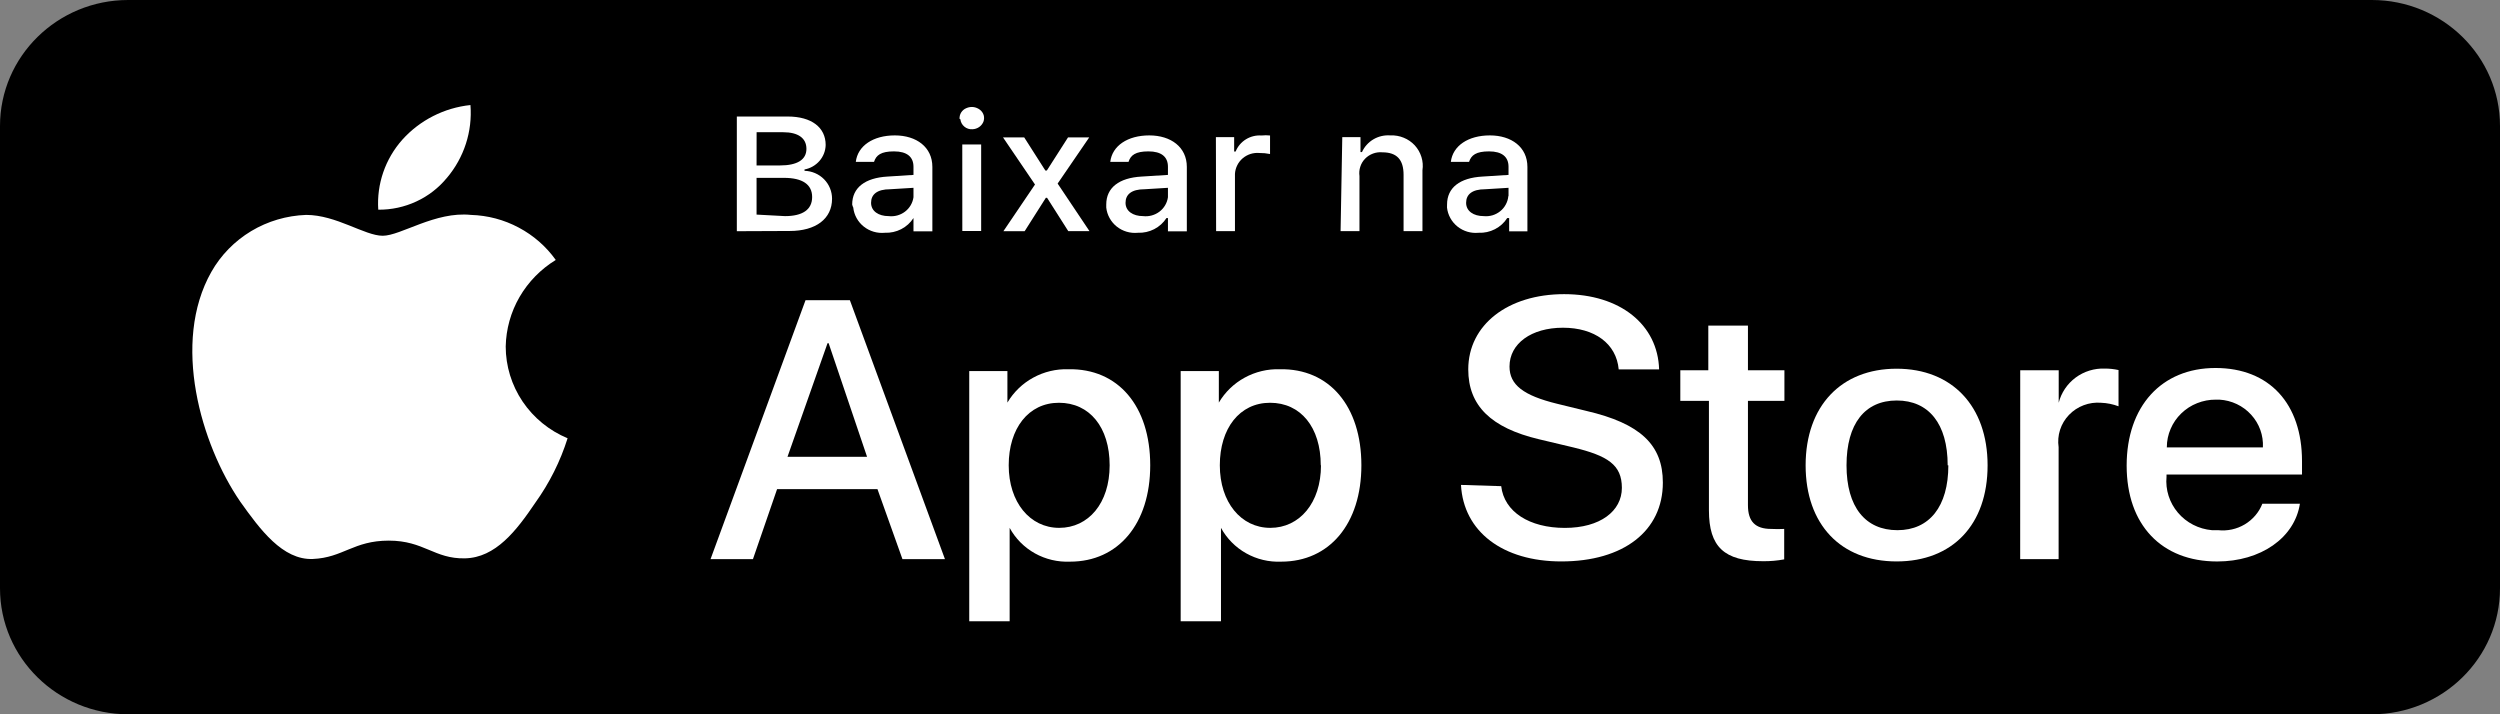
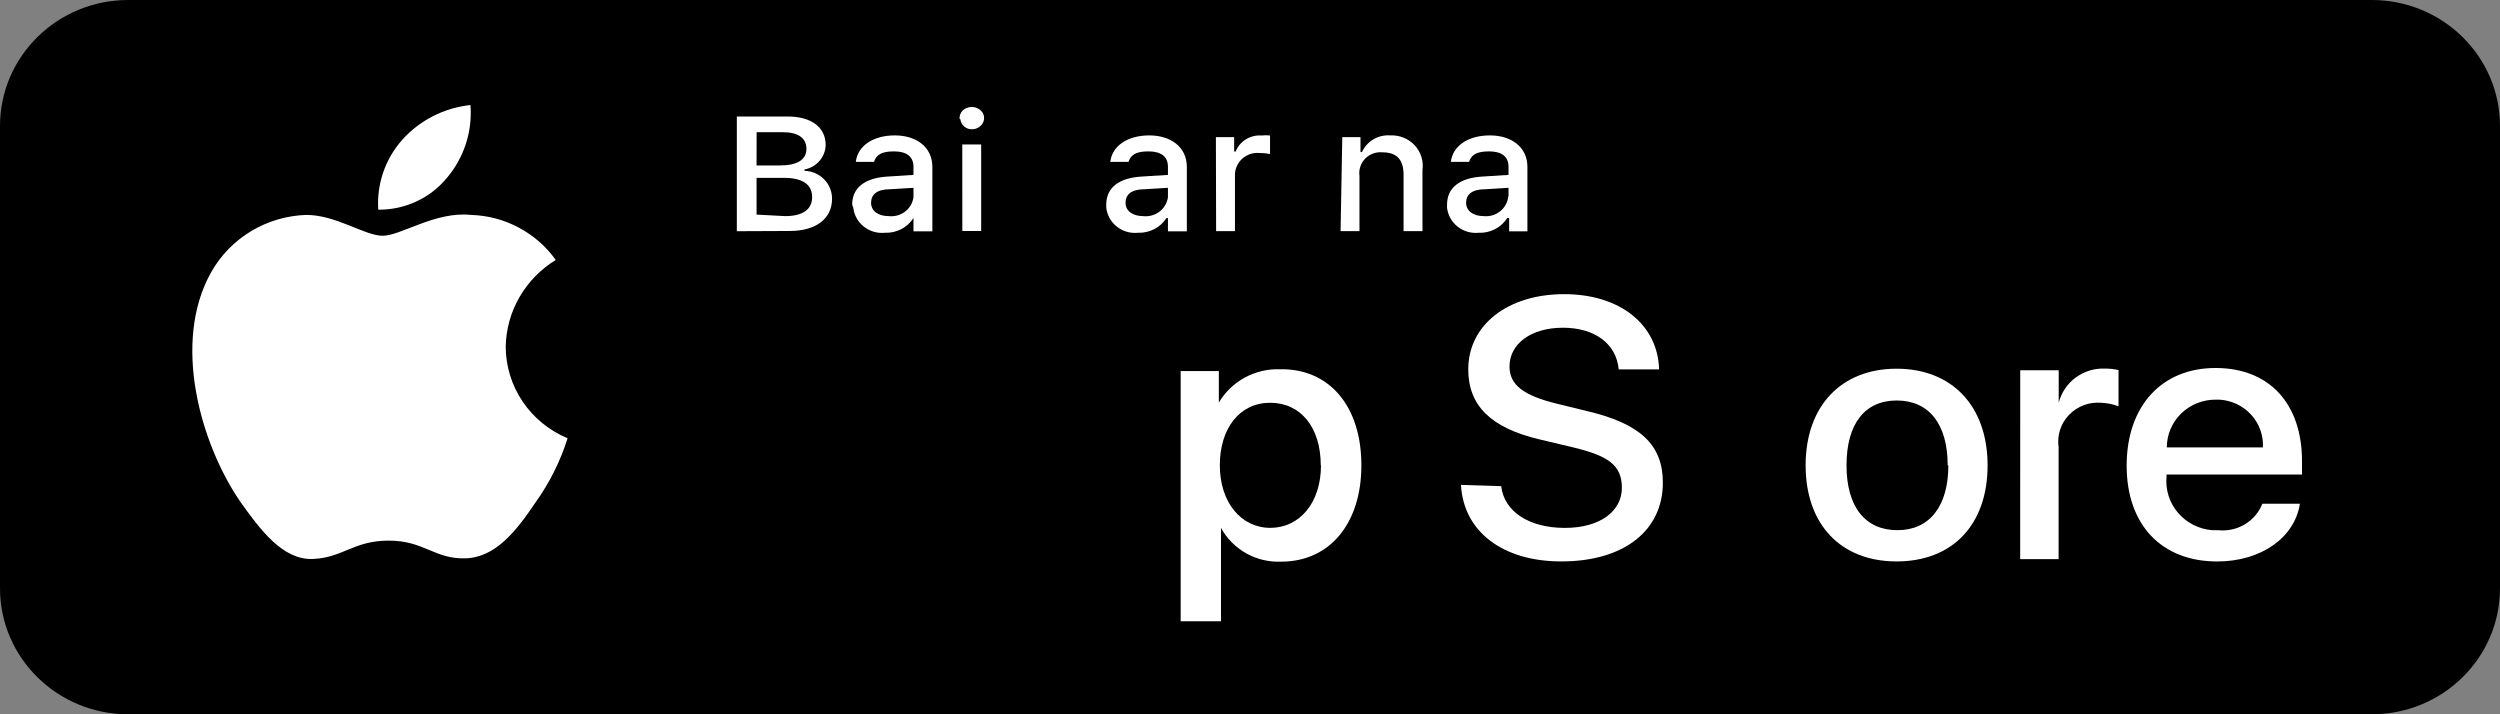
<svg xmlns="http://www.w3.org/2000/svg" width="56" height="16" viewBox="0 0 56 16" fill="none">
  <rect x="0" y="0" width="56" height="16" fill="#808080" stroke="none" />
  <path d="M53.128 0H2.872C1.286 0 0 1.264 0 2.824V13.177C0 14.736 1.286 16 2.872 16H53.128C54.714 16 56 14.736 56 13.177V2.824C56 1.264 54.714 0 53.128 0Z" fill="black" />
-   <path d="M19.655 10.956H17.407L16.866 12.525H15.916L18.044 6.724H19.037L21.167 12.525H20.215L19.655 10.956ZM17.64 10.232H19.422L18.561 7.687H18.537L17.64 10.232Z" fill="white" />
-   <path d="M25.765 10.423C25.765 11.736 25.047 12.581 23.97 12.581C23.695 12.593 23.422 12.529 23.182 12.395C22.942 12.261 22.746 12.063 22.616 11.824V11.824V13.916H21.711V8.312H22.566V9.018C22.704 8.784 22.904 8.59 23.145 8.459C23.386 8.327 23.659 8.262 23.934 8.271C25.047 8.251 25.765 9.097 25.765 10.423ZM24.856 10.423C24.856 9.569 24.405 9.022 23.721 9.022C23.037 9.022 22.595 9.597 22.595 10.423C22.595 11.25 23.07 11.824 23.726 11.824C24.381 11.824 24.856 11.273 24.856 10.423Z" fill="white" />
  <path d="M30.495 10.423C30.495 11.736 29.777 12.581 28.699 12.581C28.425 12.593 28.152 12.528 27.914 12.394C27.675 12.26 27.48 12.062 27.35 11.824V11.824V13.916H26.447V8.312H27.302V9.018C27.44 8.784 27.64 8.59 27.881 8.459C28.122 8.327 28.395 8.262 28.67 8.271C29.777 8.251 30.495 9.097 30.495 10.423ZM29.585 10.423C29.585 9.569 29.134 9.022 28.45 9.022C27.766 9.022 27.324 9.597 27.324 10.423C27.324 11.25 27.799 11.824 28.455 11.824C29.11 11.824 29.59 11.264 29.59 10.423H29.585Z" fill="white" />
  <path d="M33.627 10.89C33.693 11.465 34.259 11.825 35.052 11.825C35.845 11.825 36.33 11.448 36.33 10.928C36.33 10.407 36.007 10.209 35.242 10.022L34.476 9.84C33.393 9.583 32.889 9.083 32.889 8.275C32.889 7.275 33.778 6.589 35.036 6.589C36.295 6.589 37.136 7.275 37.164 8.275H36.259C36.207 7.696 35.718 7.341 35.01 7.341C34.302 7.341 33.813 7.696 33.813 8.21C33.813 8.62 34.122 8.859 34.882 9.045L35.533 9.204C36.745 9.486 37.248 9.965 37.248 10.81C37.248 11.893 36.369 12.576 34.973 12.576C33.667 12.576 32.783 11.913 32.726 10.862L33.627 10.89Z" fill="white" />
-   <path d="M39.154 7.294V8.294H39.971V8.98H39.154V11.315C39.154 11.68 39.315 11.848 39.677 11.848C39.773 11.853 39.87 11.853 39.966 11.848V12.53C39.81 12.559 39.651 12.573 39.492 12.571C38.622 12.571 38.28 12.249 38.28 11.432V8.98H37.639V8.294H38.266V7.294H39.154Z" fill="white" />
  <path d="M40.446 10.424C40.446 9.093 41.244 8.259 42.484 8.259C43.724 8.259 44.522 9.095 44.522 10.424C44.522 11.752 43.738 12.576 42.484 12.576C41.23 12.576 40.446 11.745 40.446 10.424ZM43.628 10.424C43.628 9.489 43.201 8.971 42.488 8.971C41.775 8.971 41.362 9.488 41.362 10.424C41.362 11.359 41.785 11.876 42.502 11.876C43.22 11.876 43.643 11.344 43.643 10.424H43.628Z" fill="white" />
  <path d="M45.253 8.294H46.115V9.022C46.172 8.797 46.306 8.598 46.494 8.458C46.683 8.318 46.915 8.247 47.151 8.256C47.253 8.256 47.355 8.267 47.455 8.289V9.101C47.33 9.054 47.198 9.027 47.065 9.022C46.932 9.011 46.798 9.03 46.674 9.077C46.549 9.124 46.437 9.198 46.345 9.294C46.254 9.389 46.185 9.504 46.145 9.629C46.105 9.754 46.094 9.887 46.113 10.017V12.524H45.252L45.253 8.294Z" fill="white" />
  <path d="M51.518 11.283C51.4 12.049 50.64 12.577 49.666 12.577C48.416 12.577 47.637 11.755 47.637 10.429C47.637 9.102 48.416 8.243 49.627 8.243C50.838 8.243 51.565 9.046 51.565 10.33V10.629H48.53V10.68C48.503 10.971 48.596 11.261 48.786 11.485C48.977 11.709 49.25 11.85 49.547 11.876H49.684C49.893 11.899 50.104 11.853 50.283 11.746C50.463 11.638 50.602 11.476 50.677 11.283L51.518 11.283ZM48.535 10.022H50.689C50.703 9.753 50.609 9.49 50.426 9.29C50.244 9.089 49.988 8.968 49.715 8.952H49.634C49.491 8.951 49.349 8.978 49.216 9.031C49.083 9.083 48.962 9.162 48.86 9.261C48.758 9.36 48.677 9.477 48.622 9.607C48.566 9.737 48.537 9.876 48.537 10.017L48.535 10.022Z" fill="white" />
  <path d="M16.505 5.179V2.61H17.645C18.178 2.61 18.495 2.854 18.495 3.248C18.492 3.379 18.443 3.505 18.357 3.604C18.27 3.704 18.152 3.772 18.021 3.796V3.826C18.186 3.831 18.343 3.898 18.459 4.015C18.574 4.132 18.638 4.288 18.638 4.451C18.638 4.9 18.277 5.174 17.688 5.174L16.505 5.179ZM16.947 3.706H17.47C17.859 3.706 18.064 3.578 18.064 3.334C18.064 3.09 17.872 2.962 17.546 2.962H16.948L16.947 3.706ZM17.584 4.841C17.978 4.841 18.192 4.696 18.192 4.413C18.192 4.13 17.973 3.984 17.56 3.984H16.947V4.807L17.584 4.841Z" fill="white" />
  <path d="M19.089 4.581C19.089 4.204 19.377 3.983 19.882 3.955L20.462 3.918V3.736C20.462 3.512 20.315 3.391 20.025 3.391C19.735 3.391 19.626 3.475 19.578 3.626H19.17C19.212 3.266 19.559 3.033 20.044 3.033C20.528 3.033 20.885 3.295 20.885 3.739V5.182H20.462V4.884C20.394 4.99 20.299 5.076 20.186 5.134C20.074 5.191 19.948 5.219 19.821 5.214C19.651 5.231 19.481 5.181 19.348 5.075C19.215 4.969 19.131 4.816 19.113 4.649C19.102 4.628 19.094 4.605 19.089 4.581ZM20.462 4.384V4.207L19.939 4.239C19.645 4.239 19.512 4.356 19.512 4.543C19.512 4.729 19.678 4.841 19.906 4.841C20.037 4.856 20.168 4.82 20.272 4.741C20.376 4.662 20.444 4.546 20.462 4.418V4.384Z" fill="white" />
  <path d="M21.494 2.663C21.491 2.612 21.504 2.561 21.531 2.518C21.559 2.475 21.599 2.441 21.647 2.422C21.696 2.4 21.75 2.392 21.804 2.398C21.858 2.405 21.908 2.426 21.951 2.459C21.991 2.49 22.02 2.532 22.035 2.581C22.048 2.629 22.046 2.681 22.028 2.728C22.008 2.776 21.974 2.818 21.931 2.847C21.887 2.877 21.836 2.893 21.783 2.895V2.895C21.717 2.9 21.652 2.879 21.602 2.837C21.551 2.795 21.519 2.736 21.512 2.671L21.494 2.663ZM21.555 3.236H21.978V5.174H21.556L21.555 3.236Z" fill="white" />
-   <path d="M23.427 4.431L22.952 5.179H22.476L23.184 4.133L22.467 3.077H22.942L23.416 3.82H23.449L23.924 3.077H24.399L23.691 4.112L24.404 5.177H23.929L23.454 4.43L23.427 4.431Z" fill="white" />
  <path d="M24.78 4.581C24.78 4.204 25.067 3.983 25.573 3.955L26.162 3.918V3.736C26.162 3.512 26.015 3.391 25.725 3.391C25.436 3.391 25.326 3.475 25.279 3.626H24.87C24.912 3.266 25.259 3.033 25.744 3.033C26.228 3.033 26.585 3.295 26.585 3.739V5.182H26.162V4.884H26.129C26.061 4.99 25.966 5.076 25.853 5.134C25.741 5.191 25.615 5.219 25.488 5.214C25.318 5.231 25.148 5.181 25.015 5.075C24.883 4.969 24.798 4.816 24.78 4.649C24.78 4.649 24.78 4.604 24.78 4.581ZM26.162 4.384V4.207L25.639 4.239C25.345 4.239 25.212 4.356 25.212 4.543C25.212 4.729 25.378 4.841 25.606 4.841C25.737 4.856 25.868 4.82 25.972 4.741C26.076 4.662 26.144 4.546 26.162 4.418V4.384Z" fill="white" />
  <path d="M27.236 3.072H27.645V3.394H27.678C27.723 3.282 27.803 3.186 27.908 3.121C28.012 3.057 28.134 3.026 28.257 3.035C28.321 3.028 28.385 3.028 28.449 3.035V3.45C28.37 3.434 28.29 3.426 28.209 3.427C28.142 3.421 28.074 3.429 28.01 3.449C27.946 3.47 27.887 3.503 27.836 3.546C27.785 3.59 27.743 3.643 27.714 3.703C27.684 3.763 27.667 3.827 27.663 3.894V5.178H27.241L27.236 3.072Z" fill="white" />
  <path d="M30.067 3.072H30.475V3.407H30.508C30.562 3.287 30.652 3.187 30.766 3.12C30.88 3.053 31.013 3.023 31.145 3.033C31.247 3.028 31.349 3.046 31.443 3.085C31.538 3.123 31.622 3.182 31.691 3.256C31.759 3.331 31.81 3.419 31.84 3.516C31.87 3.612 31.878 3.713 31.863 3.813V5.177H31.44V3.916C31.44 3.58 31.293 3.412 30.965 3.412C30.894 3.405 30.822 3.415 30.755 3.44C30.688 3.465 30.627 3.504 30.578 3.555C30.528 3.607 30.491 3.668 30.47 3.736C30.448 3.803 30.442 3.874 30.452 3.944V5.177H30.029L30.067 3.072Z" fill="white" />
  <path d="M32.414 4.581C32.414 4.204 32.701 3.983 33.207 3.955L33.791 3.918V3.736C33.791 3.512 33.644 3.391 33.354 3.391C33.065 3.391 32.955 3.475 32.907 3.626H32.499C32.541 3.266 32.888 3.033 33.373 3.033C33.857 3.033 34.214 3.295 34.214 3.739V5.182H33.805V4.884H33.762C33.695 4.99 33.6 5.076 33.487 5.134C33.374 5.192 33.248 5.22 33.121 5.214C32.951 5.231 32.781 5.181 32.648 5.075C32.516 4.969 32.431 4.816 32.413 4.649L32.414 4.581ZM33.791 4.384V4.207L33.268 4.239C32.974 4.239 32.841 4.356 32.841 4.543C32.841 4.729 33.007 4.841 33.235 4.841C33.301 4.848 33.368 4.841 33.431 4.823C33.494 4.804 33.553 4.773 33.604 4.732C33.656 4.691 33.698 4.64 33.729 4.582C33.76 4.525 33.78 4.462 33.786 4.398L33.791 4.384Z" fill="white" />
  <path d="M11.328 7.761C11.336 7.372 11.442 6.99 11.638 6.652C11.834 6.314 12.113 6.029 12.449 5.823C12.234 5.521 11.95 5.273 11.62 5.098C11.291 4.922 10.924 4.825 10.549 4.814C9.751 4.73 8.977 5.281 8.573 5.281C8.169 5.281 7.533 4.814 6.858 4.814C6.422 4.829 5.998 4.954 5.626 5.177C5.254 5.401 4.947 5.715 4.735 6.089C3.837 7.673 4.502 9.956 5.381 11.236C5.823 11.857 6.331 12.549 7.008 12.521C7.686 12.492 7.918 12.11 8.709 12.11C9.5 12.11 9.726 12.521 10.414 12.507C11.103 12.493 11.569 11.886 11.992 11.26C12.308 10.819 12.552 10.332 12.714 9.817C12.303 9.646 11.953 9.36 11.706 8.994C11.46 8.628 11.328 8.2 11.328 7.761V7.761Z" fill="white" />
  <path d="M10.012 3.983C10.396 3.528 10.585 2.943 10.538 2.353C9.95 2.415 9.406 2.692 9.013 3.128C8.629 3.56 8.435 4.124 8.473 4.697C8.768 4.7 9.06 4.637 9.326 4.513C9.593 4.39 9.827 4.208 10.012 3.982L10.012 3.983Z" fill="white" />
</svg>